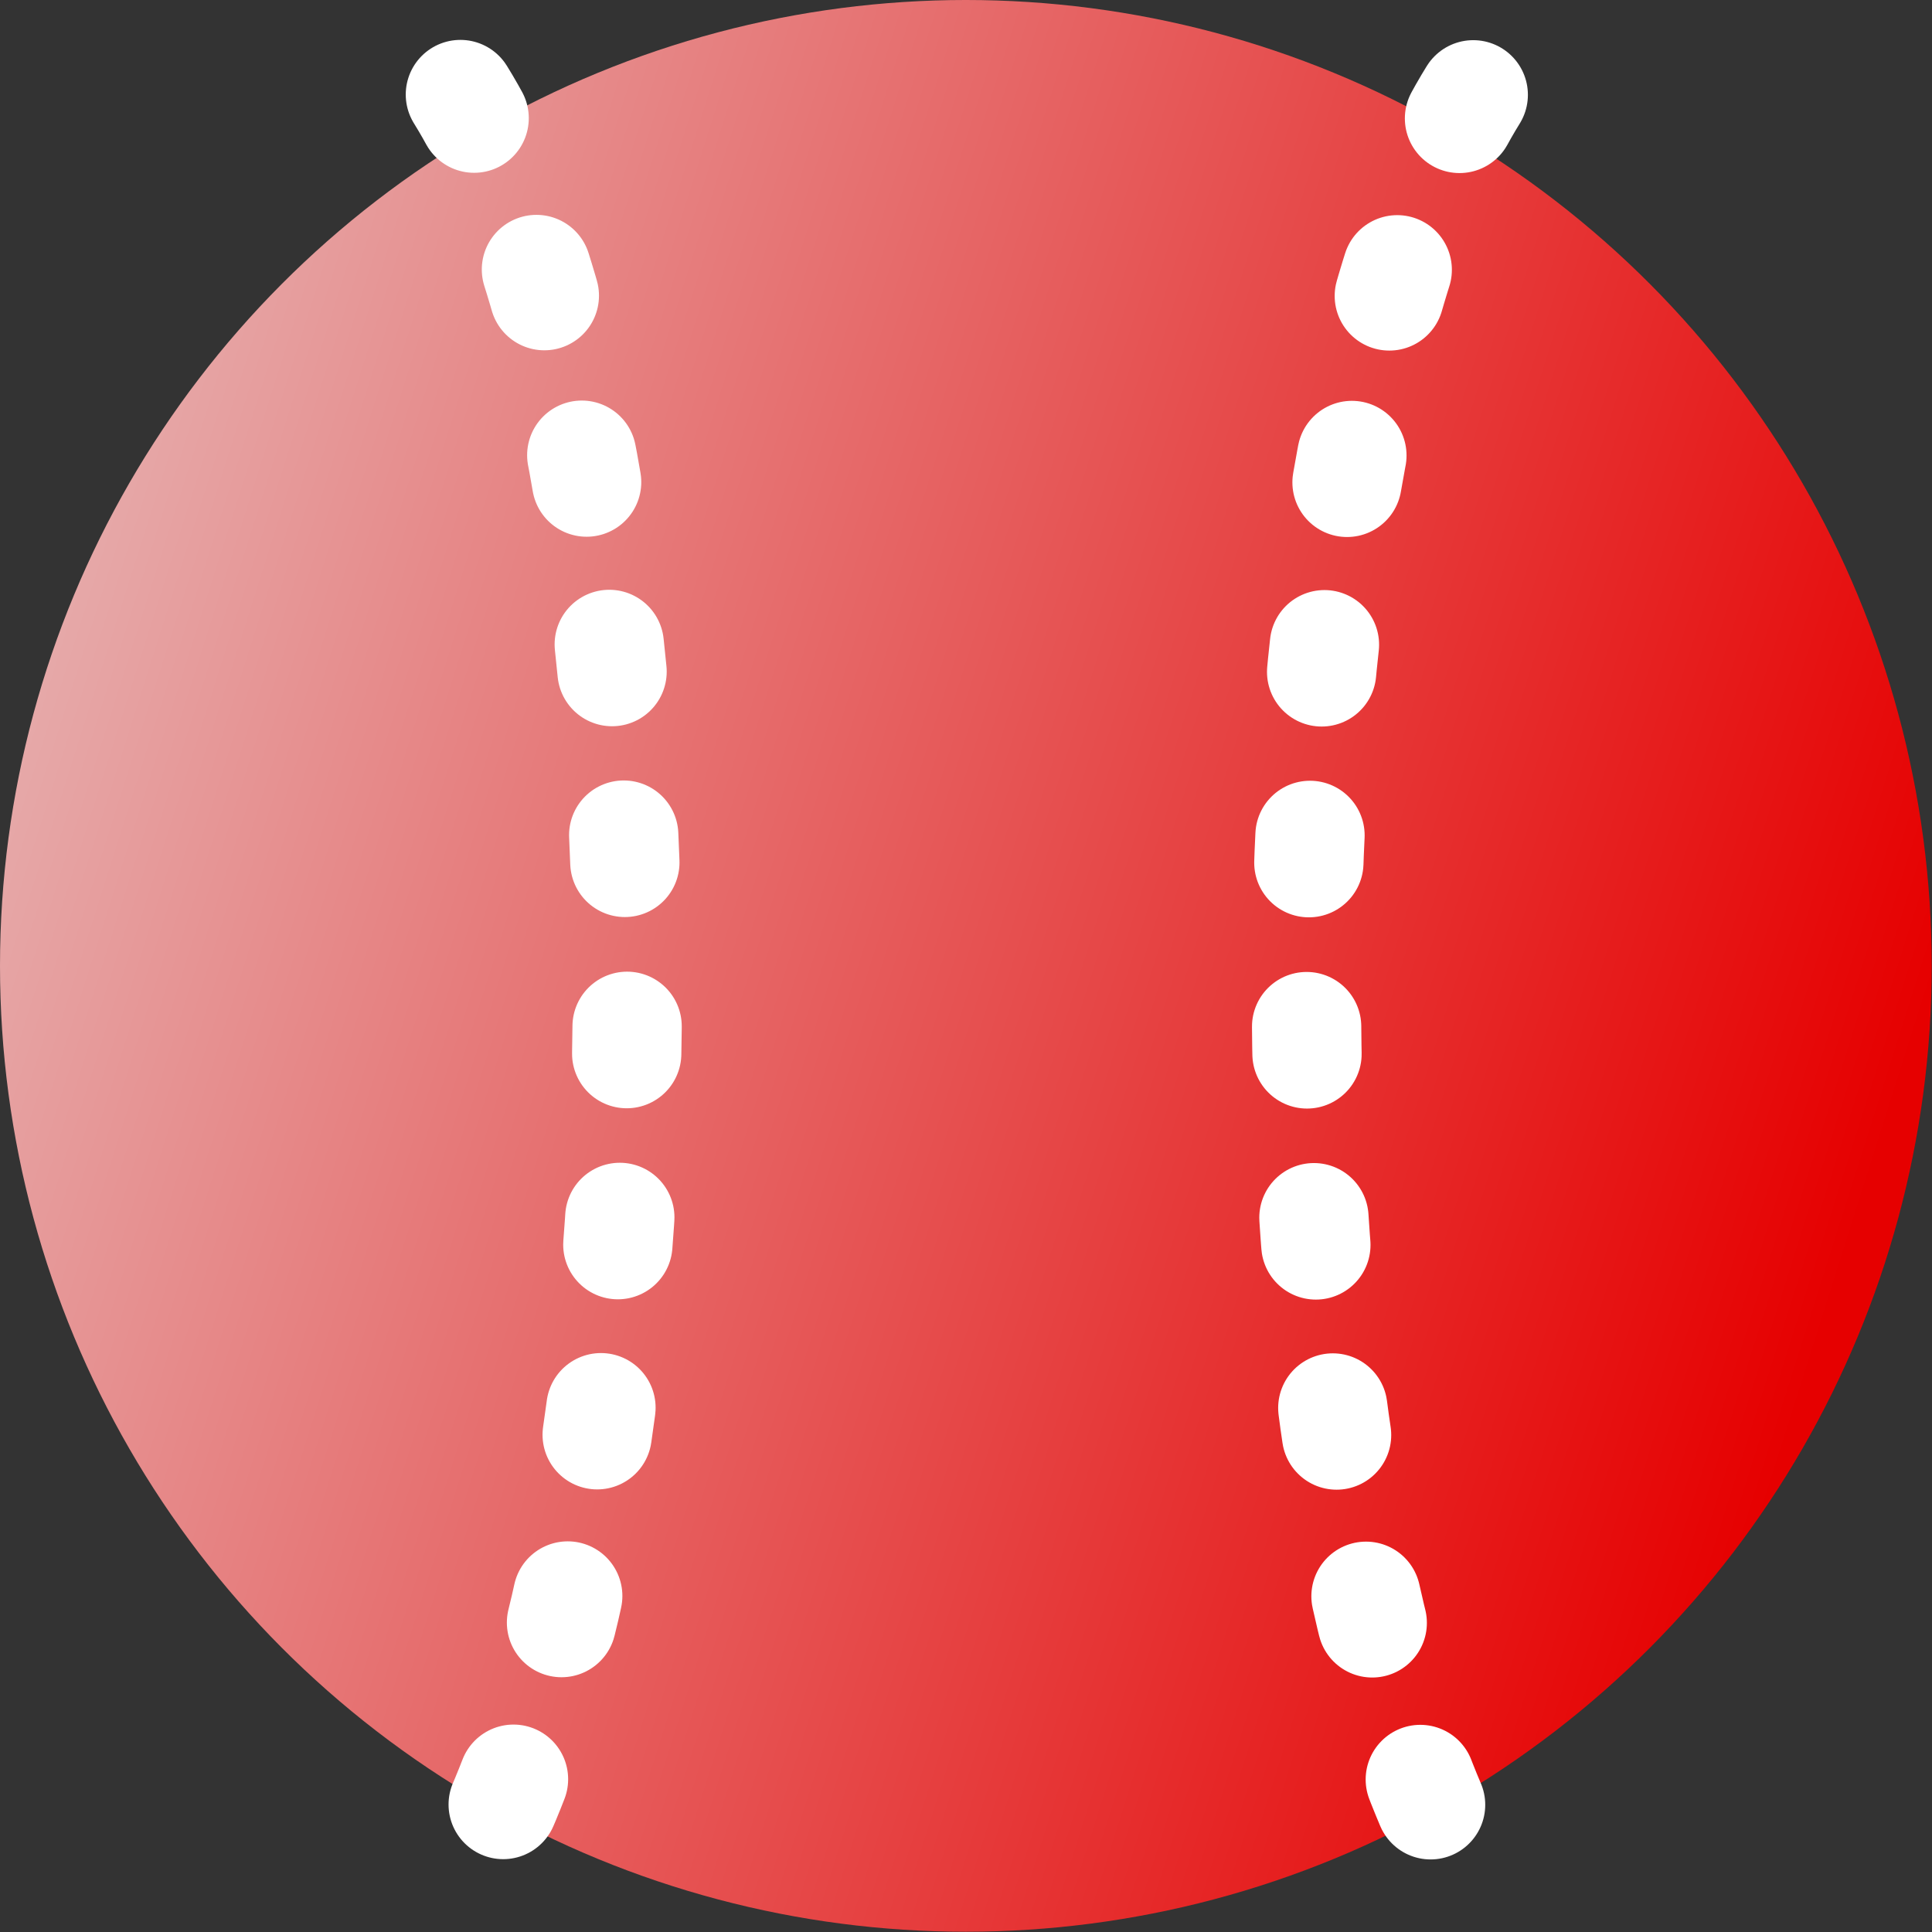
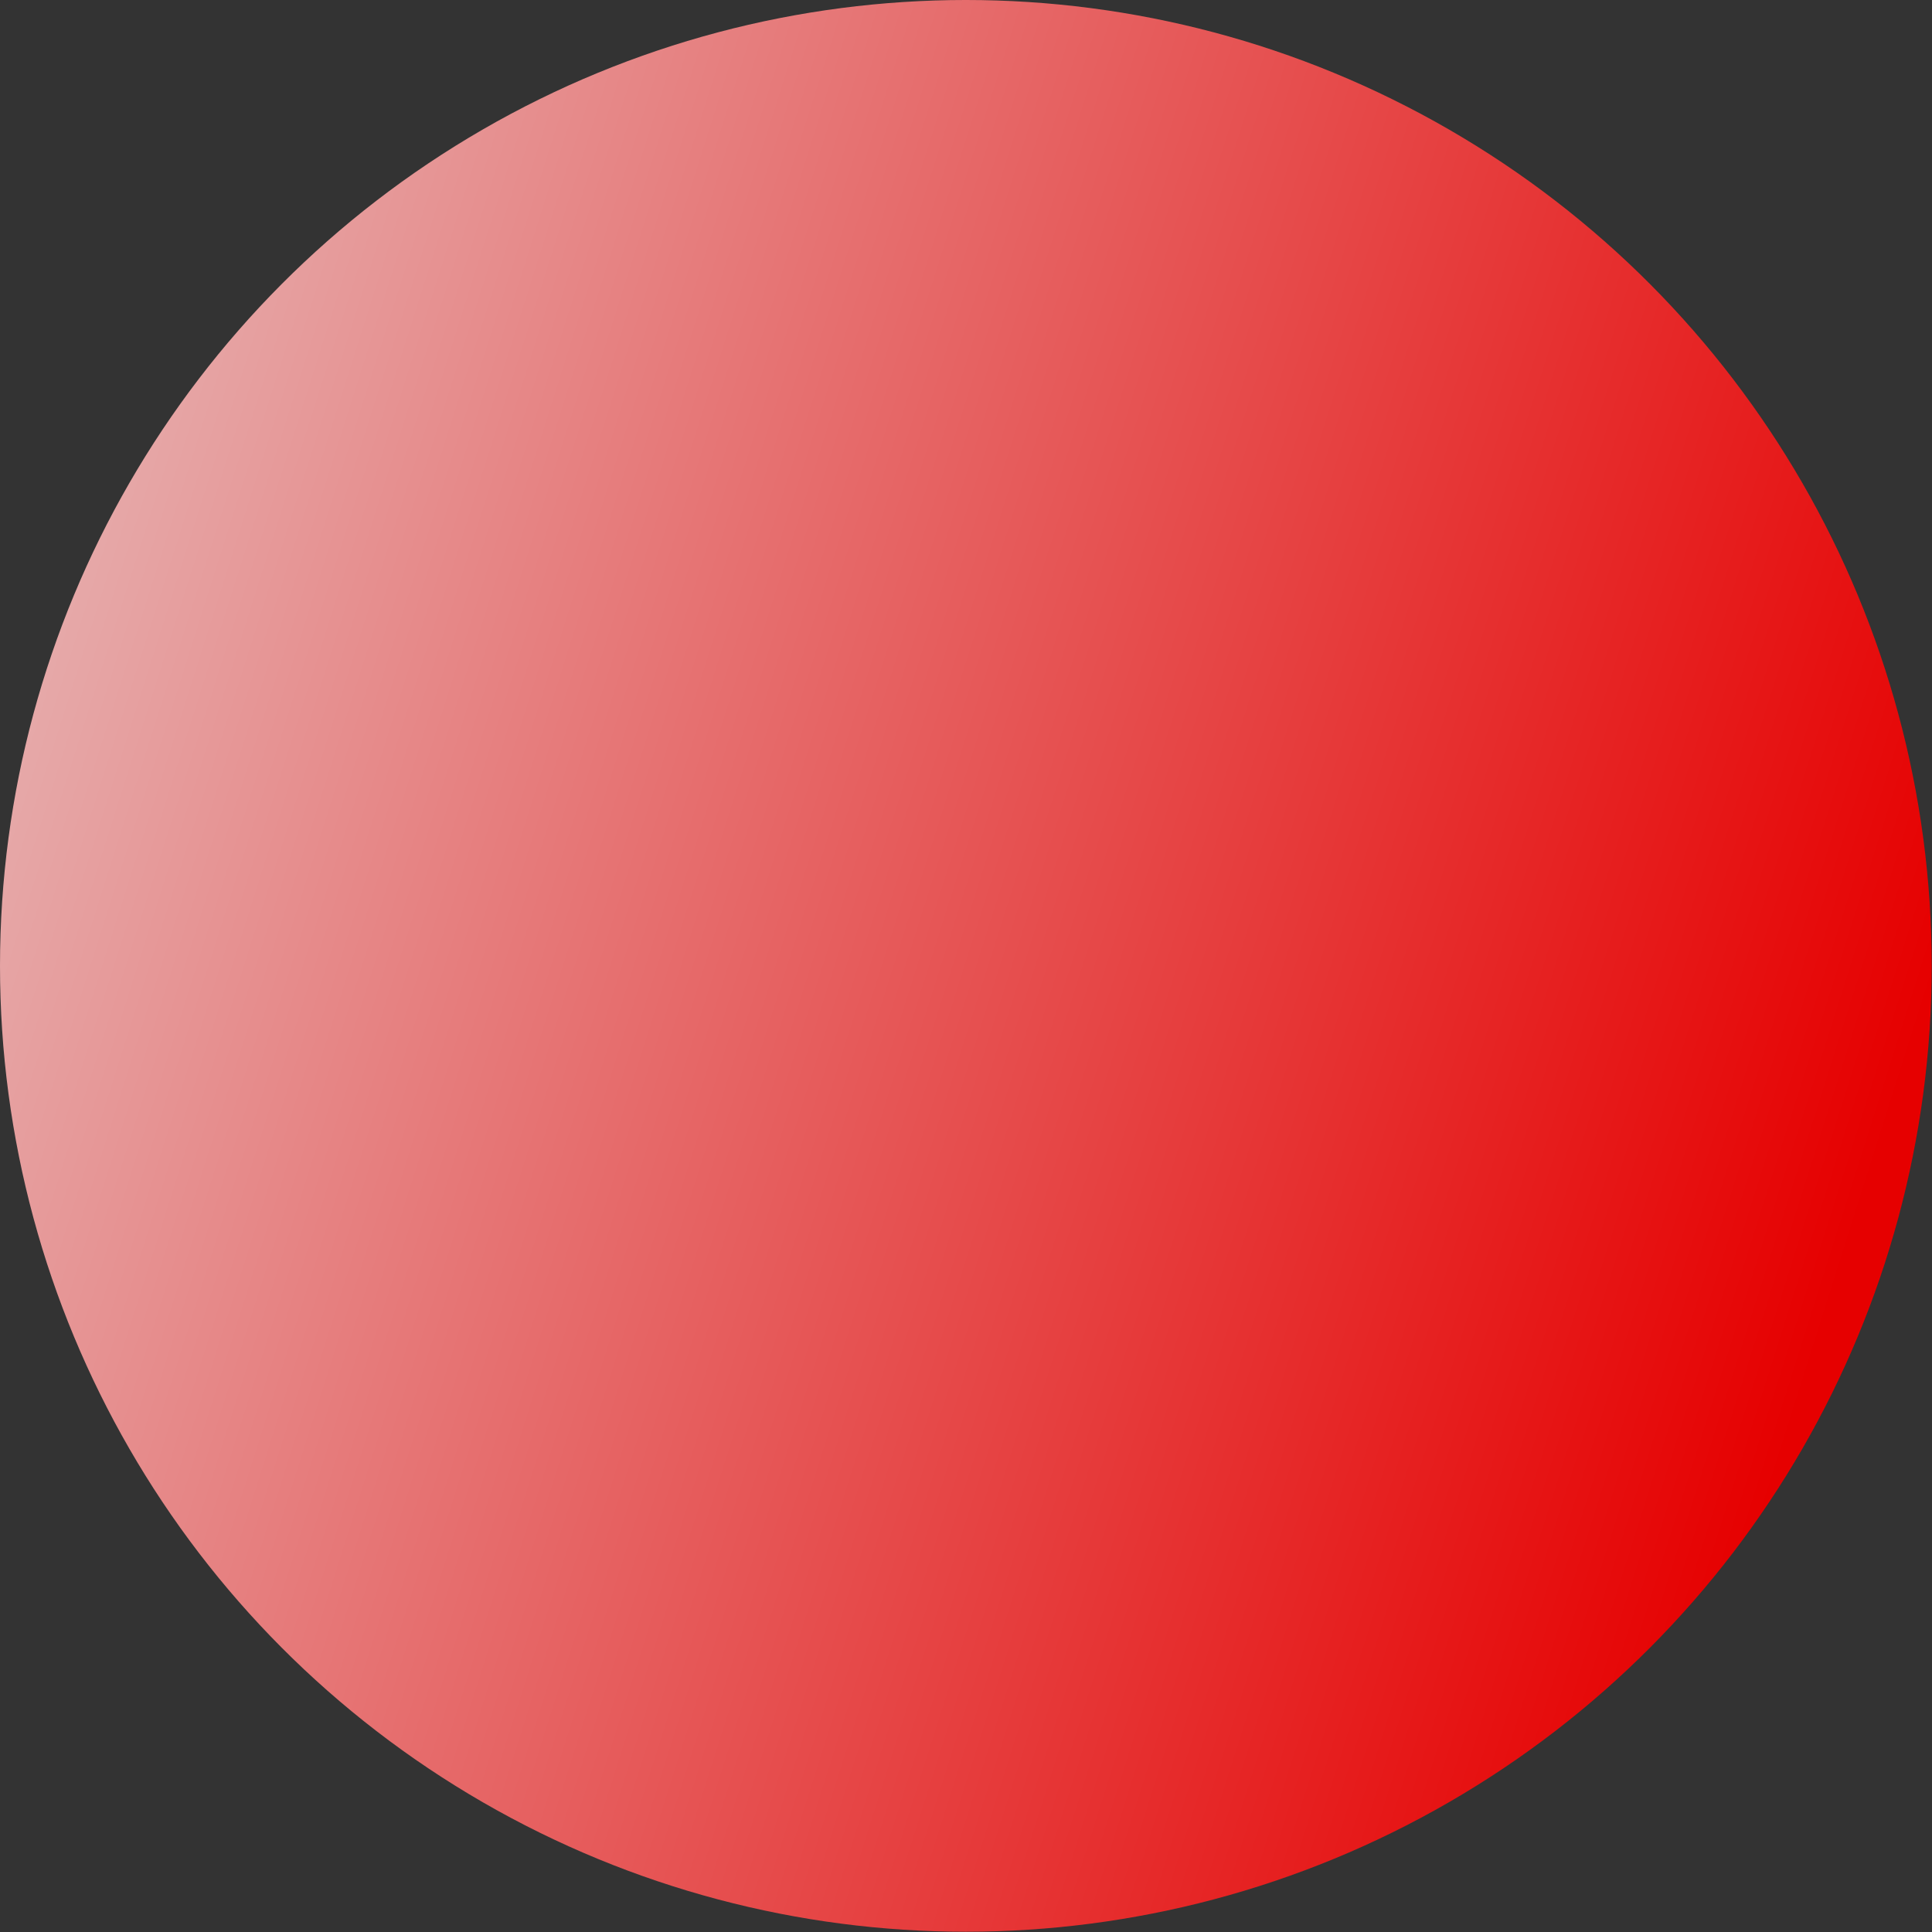
<svg xmlns="http://www.w3.org/2000/svg" data-name="レイヤー 2" viewBox="0 0 70.71 70.71">
  <rect x="0" y="0" width="70.71" height="70.71" fill="#333333" stroke="none" />
  <defs>
    <linearGradient id="a" x1="-22.68" x2="67.73" y1="17" y2="45.59" data-name="新規グラデーションスウォッチ 2" gradientUnits="userSpaceOnUse">
      <stop offset="0" stop-color="#e6e6e6" />
      <stop offset="1" stop-color="#e60000" />
    </linearGradient>
  </defs>
  <circle cx="35.35" cy="35.35" r="35.35" style="fill:url(#a)" />
-   <path d="M16.85 3.46c7.92 12.77 8.14 50.39.65 64.52M53.92 3.47C46.1 16.09 45.79 52.93 53 67.45" style="fill:none;stroke:#fff;stroke-dasharray:1 6;stroke-linecap:round;stroke-linejoin:round;stroke-width:4px" />
</svg>